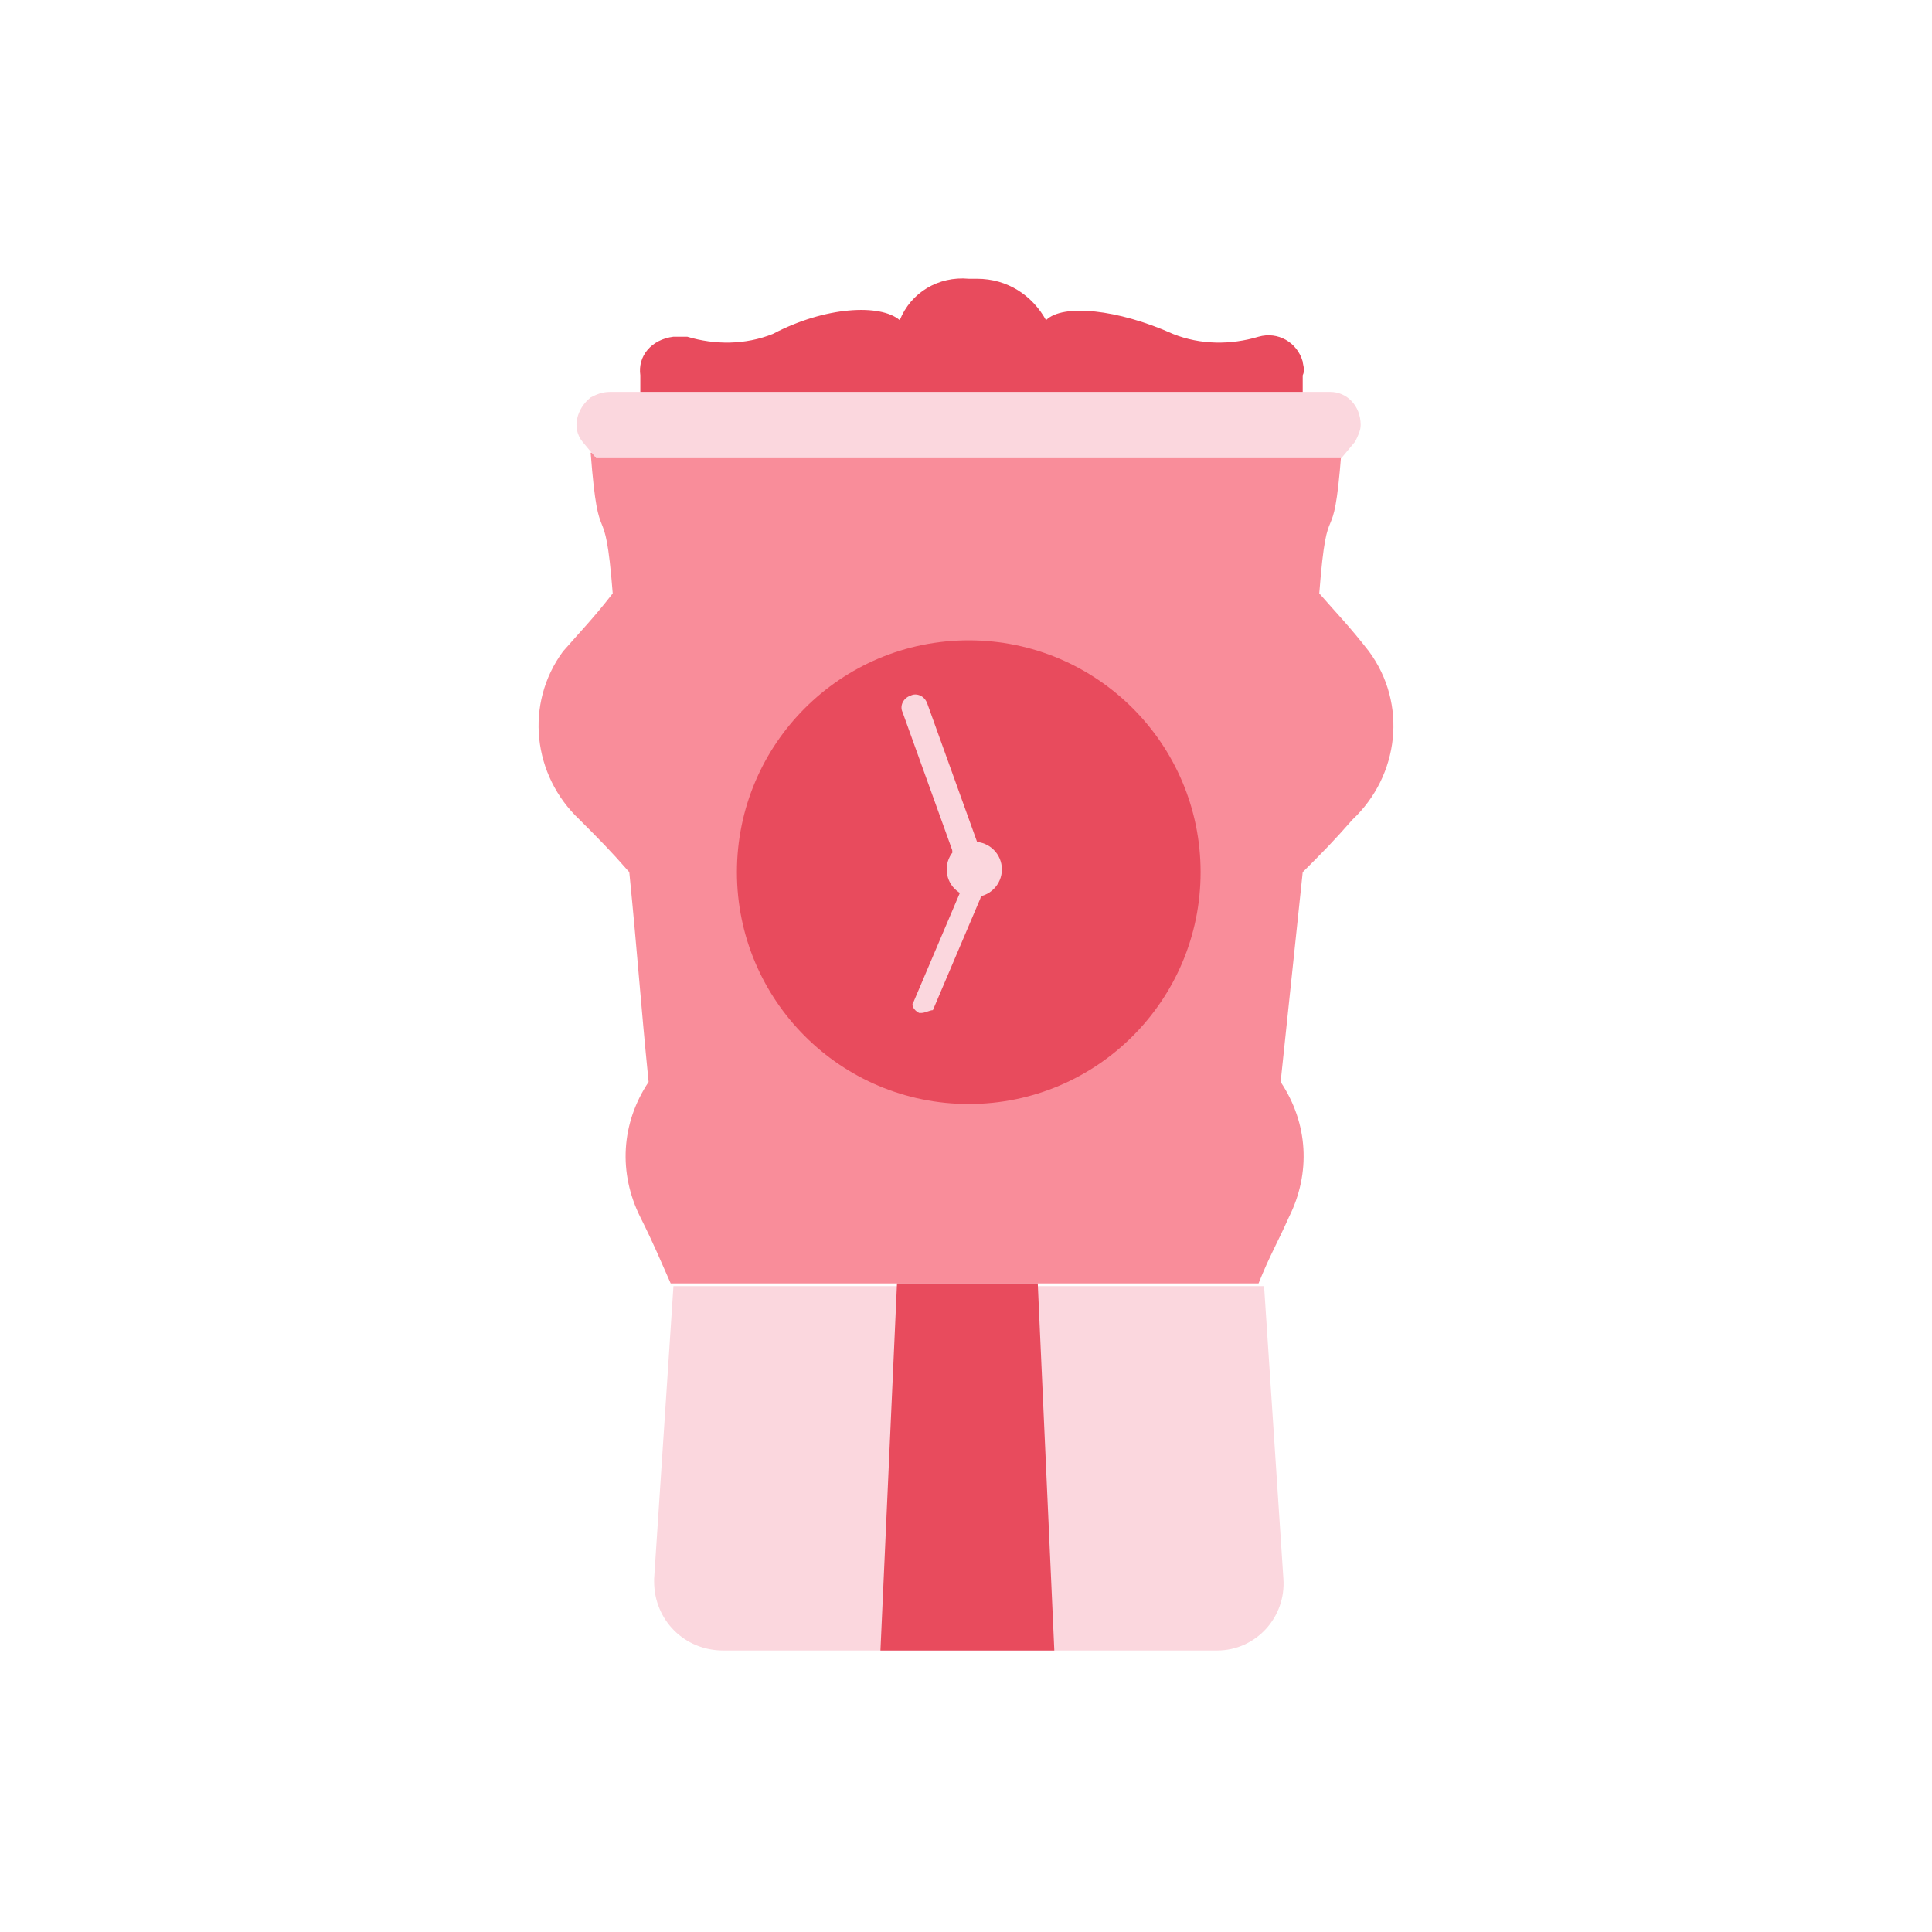
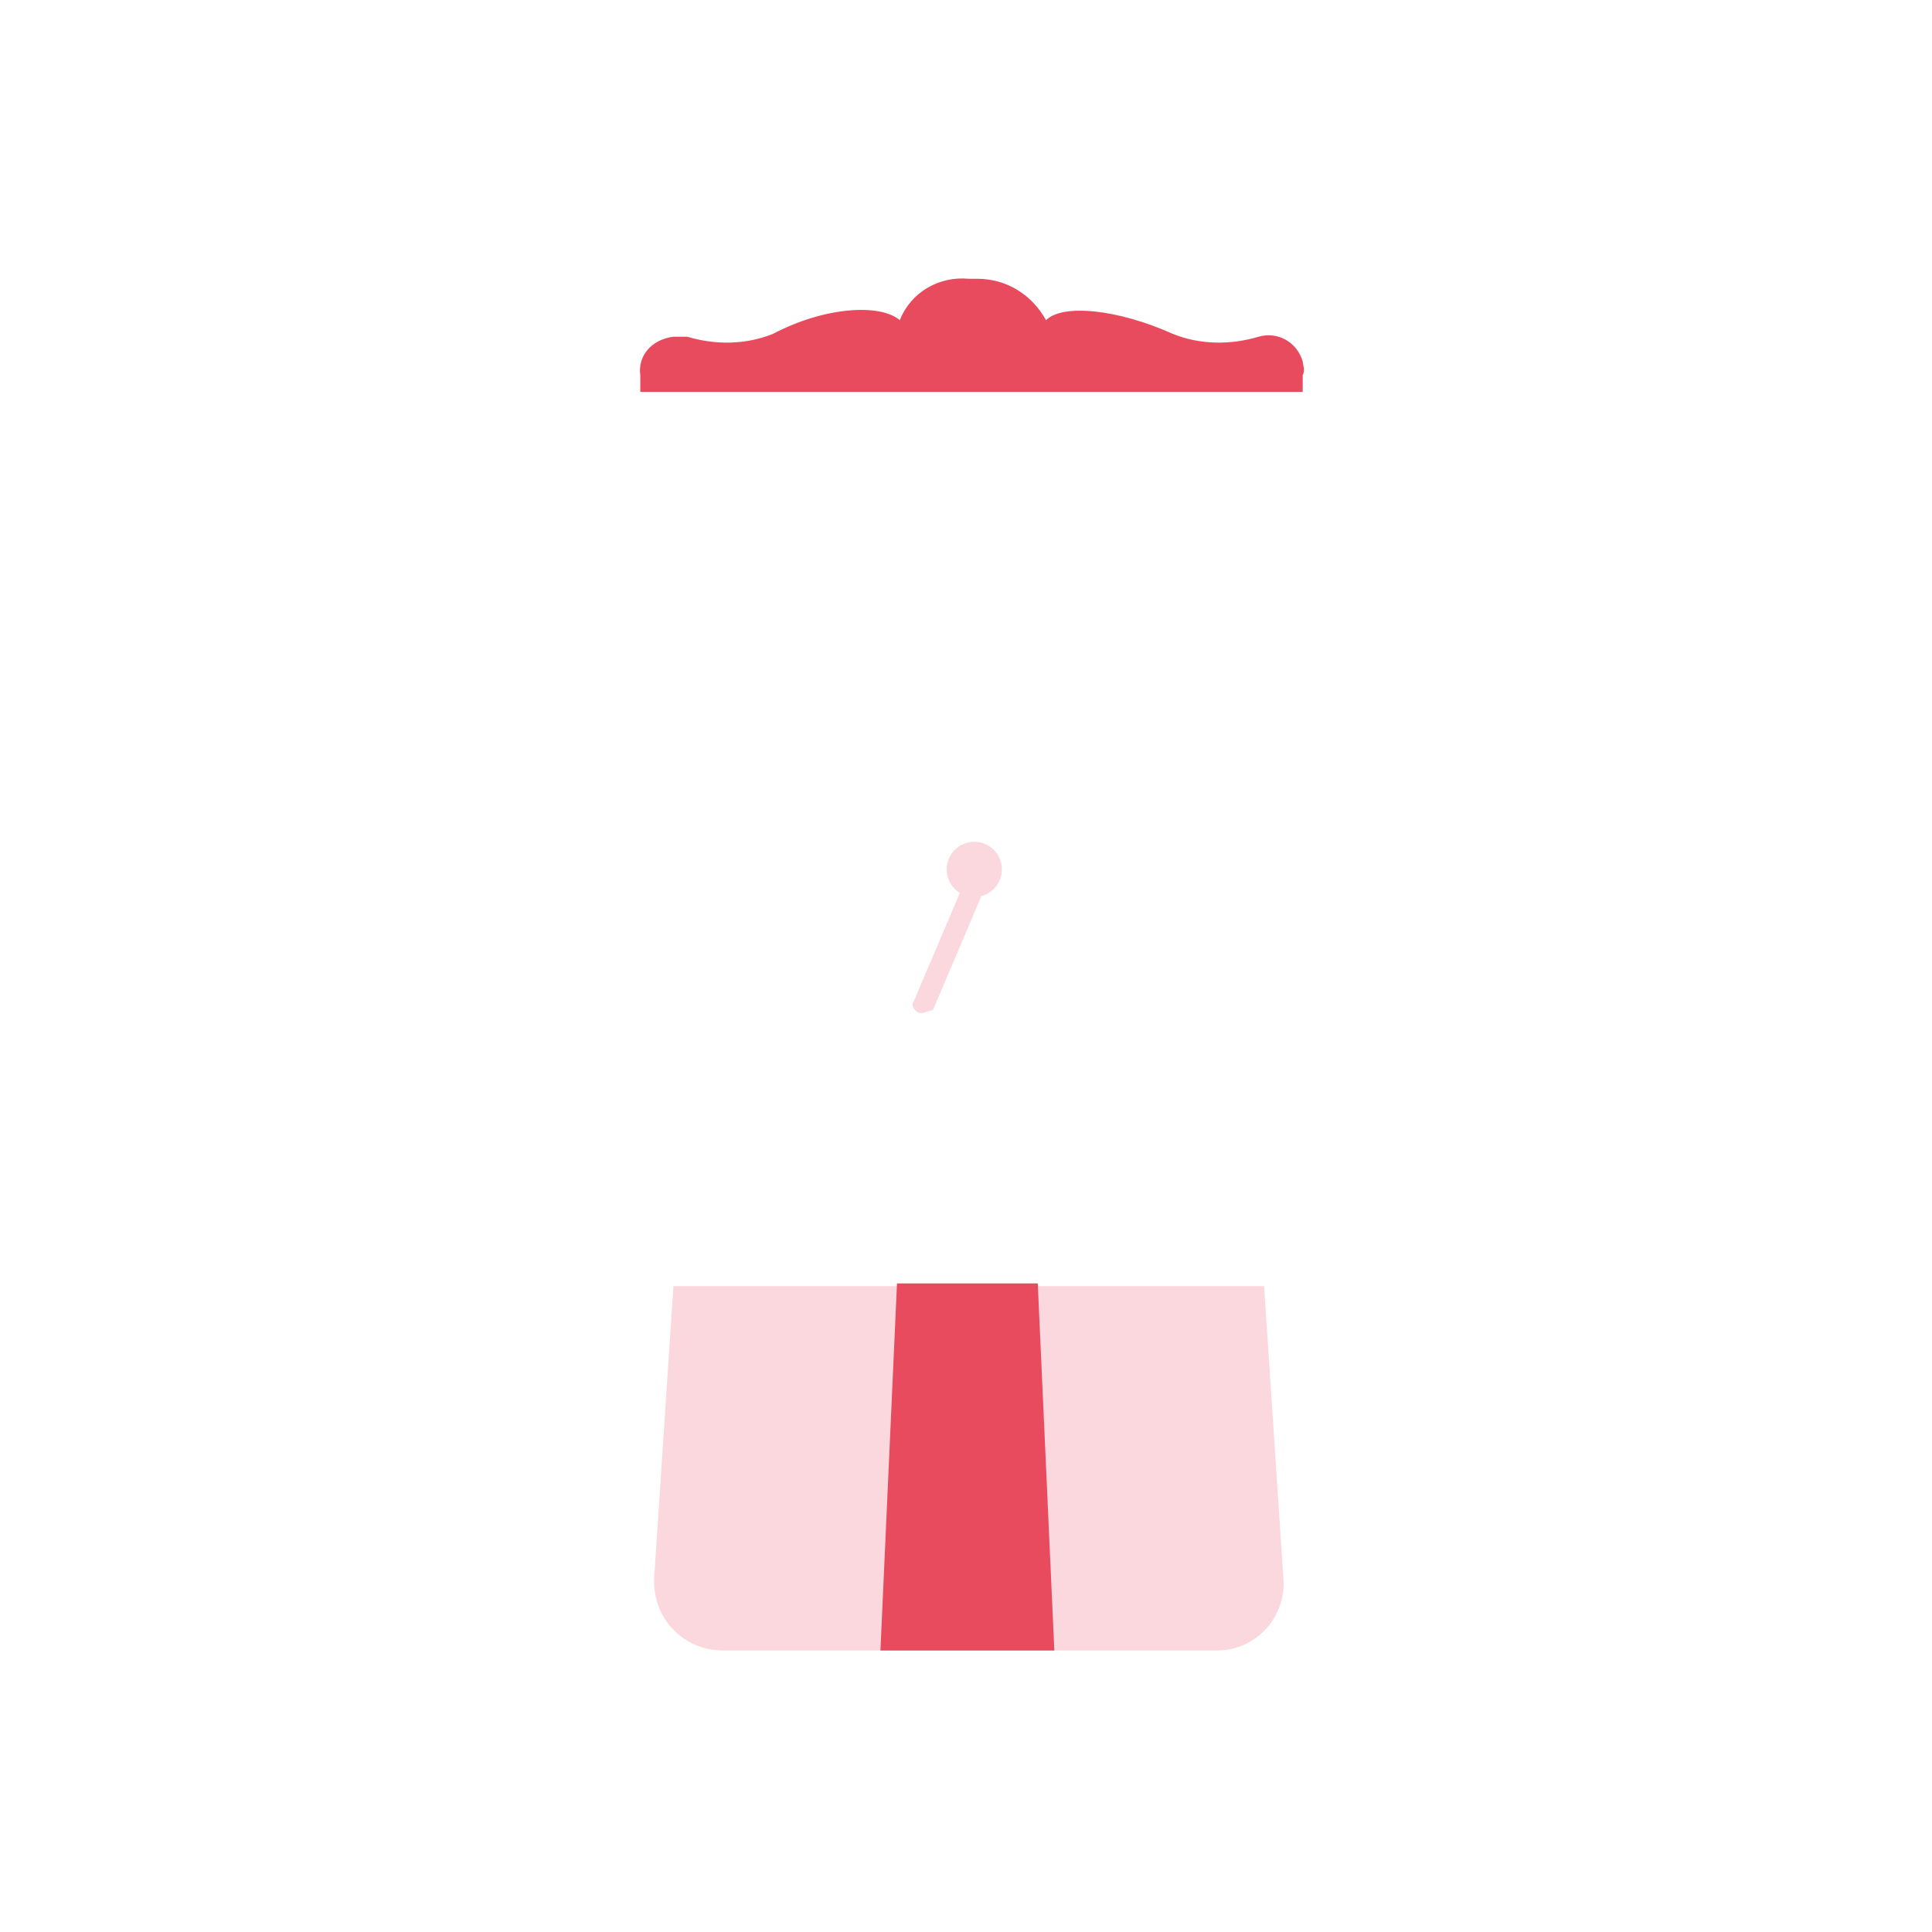
<svg xmlns="http://www.w3.org/2000/svg" version="1.1" id="Layer_1" x="0px" y="0px" viewBox="0 0 70 70" style="enable-background:new 0 0 70 70;" xml:space="preserve">
  <style type="text/css">
	.st0{fill:#F98D9A;}
	.st1{fill:#FBD7DE;}
	.st2{fill:#E84B5D;}
	.st3{fill:none;}
</style>
  <g id="Layer_2_00000150794797961173333640000014779531920693262255_">
    <g id="Layer_1-2">
-       <path class="st0" d="M47.2,31.6c0.7-0.7,1.1-1.1,1.8-1.9c1.7-1.6,2-4.2,0.6-6.1c-0.7-0.9-1.1-1.3-1.8-2.1c0.3-3.9,0.5-1.2,0.8-5.1    H21.4c0.3,3.9,0.5,1.3,0.8,5.1c-0.7,0.9-1.1,1.3-1.8,2.1c-1.4,1.9-1.1,4.5,0.6,6.1c0.7,0.7,1.1,1.1,1.8,1.9c0.3,3,0.4,4.6,0.7,7.6    l0,0c-1,1.5-1.1,3.3-0.3,4.9c0.5,1,0.7,1.5,1.1,2.4h21.3c0.4-1,0.7-1.5,1.1-2.4c0.8-1.6,0.7-3.4-0.3-4.9l0,0L47.2,31.6z" />
-       <path class="st1" d="M21.6,16.6L21.1,16c-0.4-0.5-0.2-1.2,0.3-1.6c0.2-0.1,0.4-0.2,0.7-0.2h26.1c0.6,0,1.1,0.5,1.1,1.2    c0,0.2-0.1,0.4-0.2,0.6l-0.5,0.6" />
      <path class="st2" d="M23.2,14.2v-0.6c-0.1-0.7,0.4-1.3,1.2-1.4c0.2,0,0.3,0,0.5,0c1,0.3,2.1,0.3,3.1-0.1c1.9-1,3.9-1.1,4.6-0.5    c0.4-1,1.4-1.6,2.5-1.5h0.3c1.1,0,2,0.6,2.5,1.5c0.6-0.6,2.6-0.4,4.6,0.5c1,0.4,2.1,0.4,3.1,0.1c0.7-0.2,1.4,0.2,1.6,0.9    c0,0.1,0.1,0.3,0,0.5v0.6" />
-       <circle class="st2" cx="35.1" cy="31.6" r="8.4" />
-       <path class="st1" d="M34.9,31.1c-0.2,0-0.4-0.1-0.4-0.3l-1.8-5c-0.1-0.2,0-0.5,0.3-0.6c0.2-0.1,0.5,0,0.6,0.3l1.8,5    c0.1,0.2,0,0.5-0.3,0.6C35,31.1,34.9,31.1,34.9,31.1z" />
      <path class="st1" d="M33.4,36.7c0,0-0.1,0-0.1,0c-0.2-0.1-0.3-0.3-0.2-0.4c0,0,0,0,0,0l1.7-4c0.1-0.2,0.3-0.3,0.5-0.2    c0.2,0.1,0.3,0.3,0.2,0.5l-1.7,4C33.7,36.6,33.5,36.7,33.4,36.7z" />
      <circle class="st1" cx="35.3" cy="31.5" r="1" />
      <path class="st1" d="M43.9,59.8H26.2c-1.4,0-2.5-1.1-2.5-2.5c0,0,0-0.1,0-0.1l0.7-10.6h21.4l0.7,10.6c0.1,1.4-1,2.6-2.4,2.6    C44,59.8,44,59.8,43.9,59.8z" />
      <polygon class="st2" points="38.2,59.8 31.9,59.8 32.5,46.5 37.6,46.5   " />
      <rect class="st3" width="70" height="70" />
    </g>
  </g>
</svg>